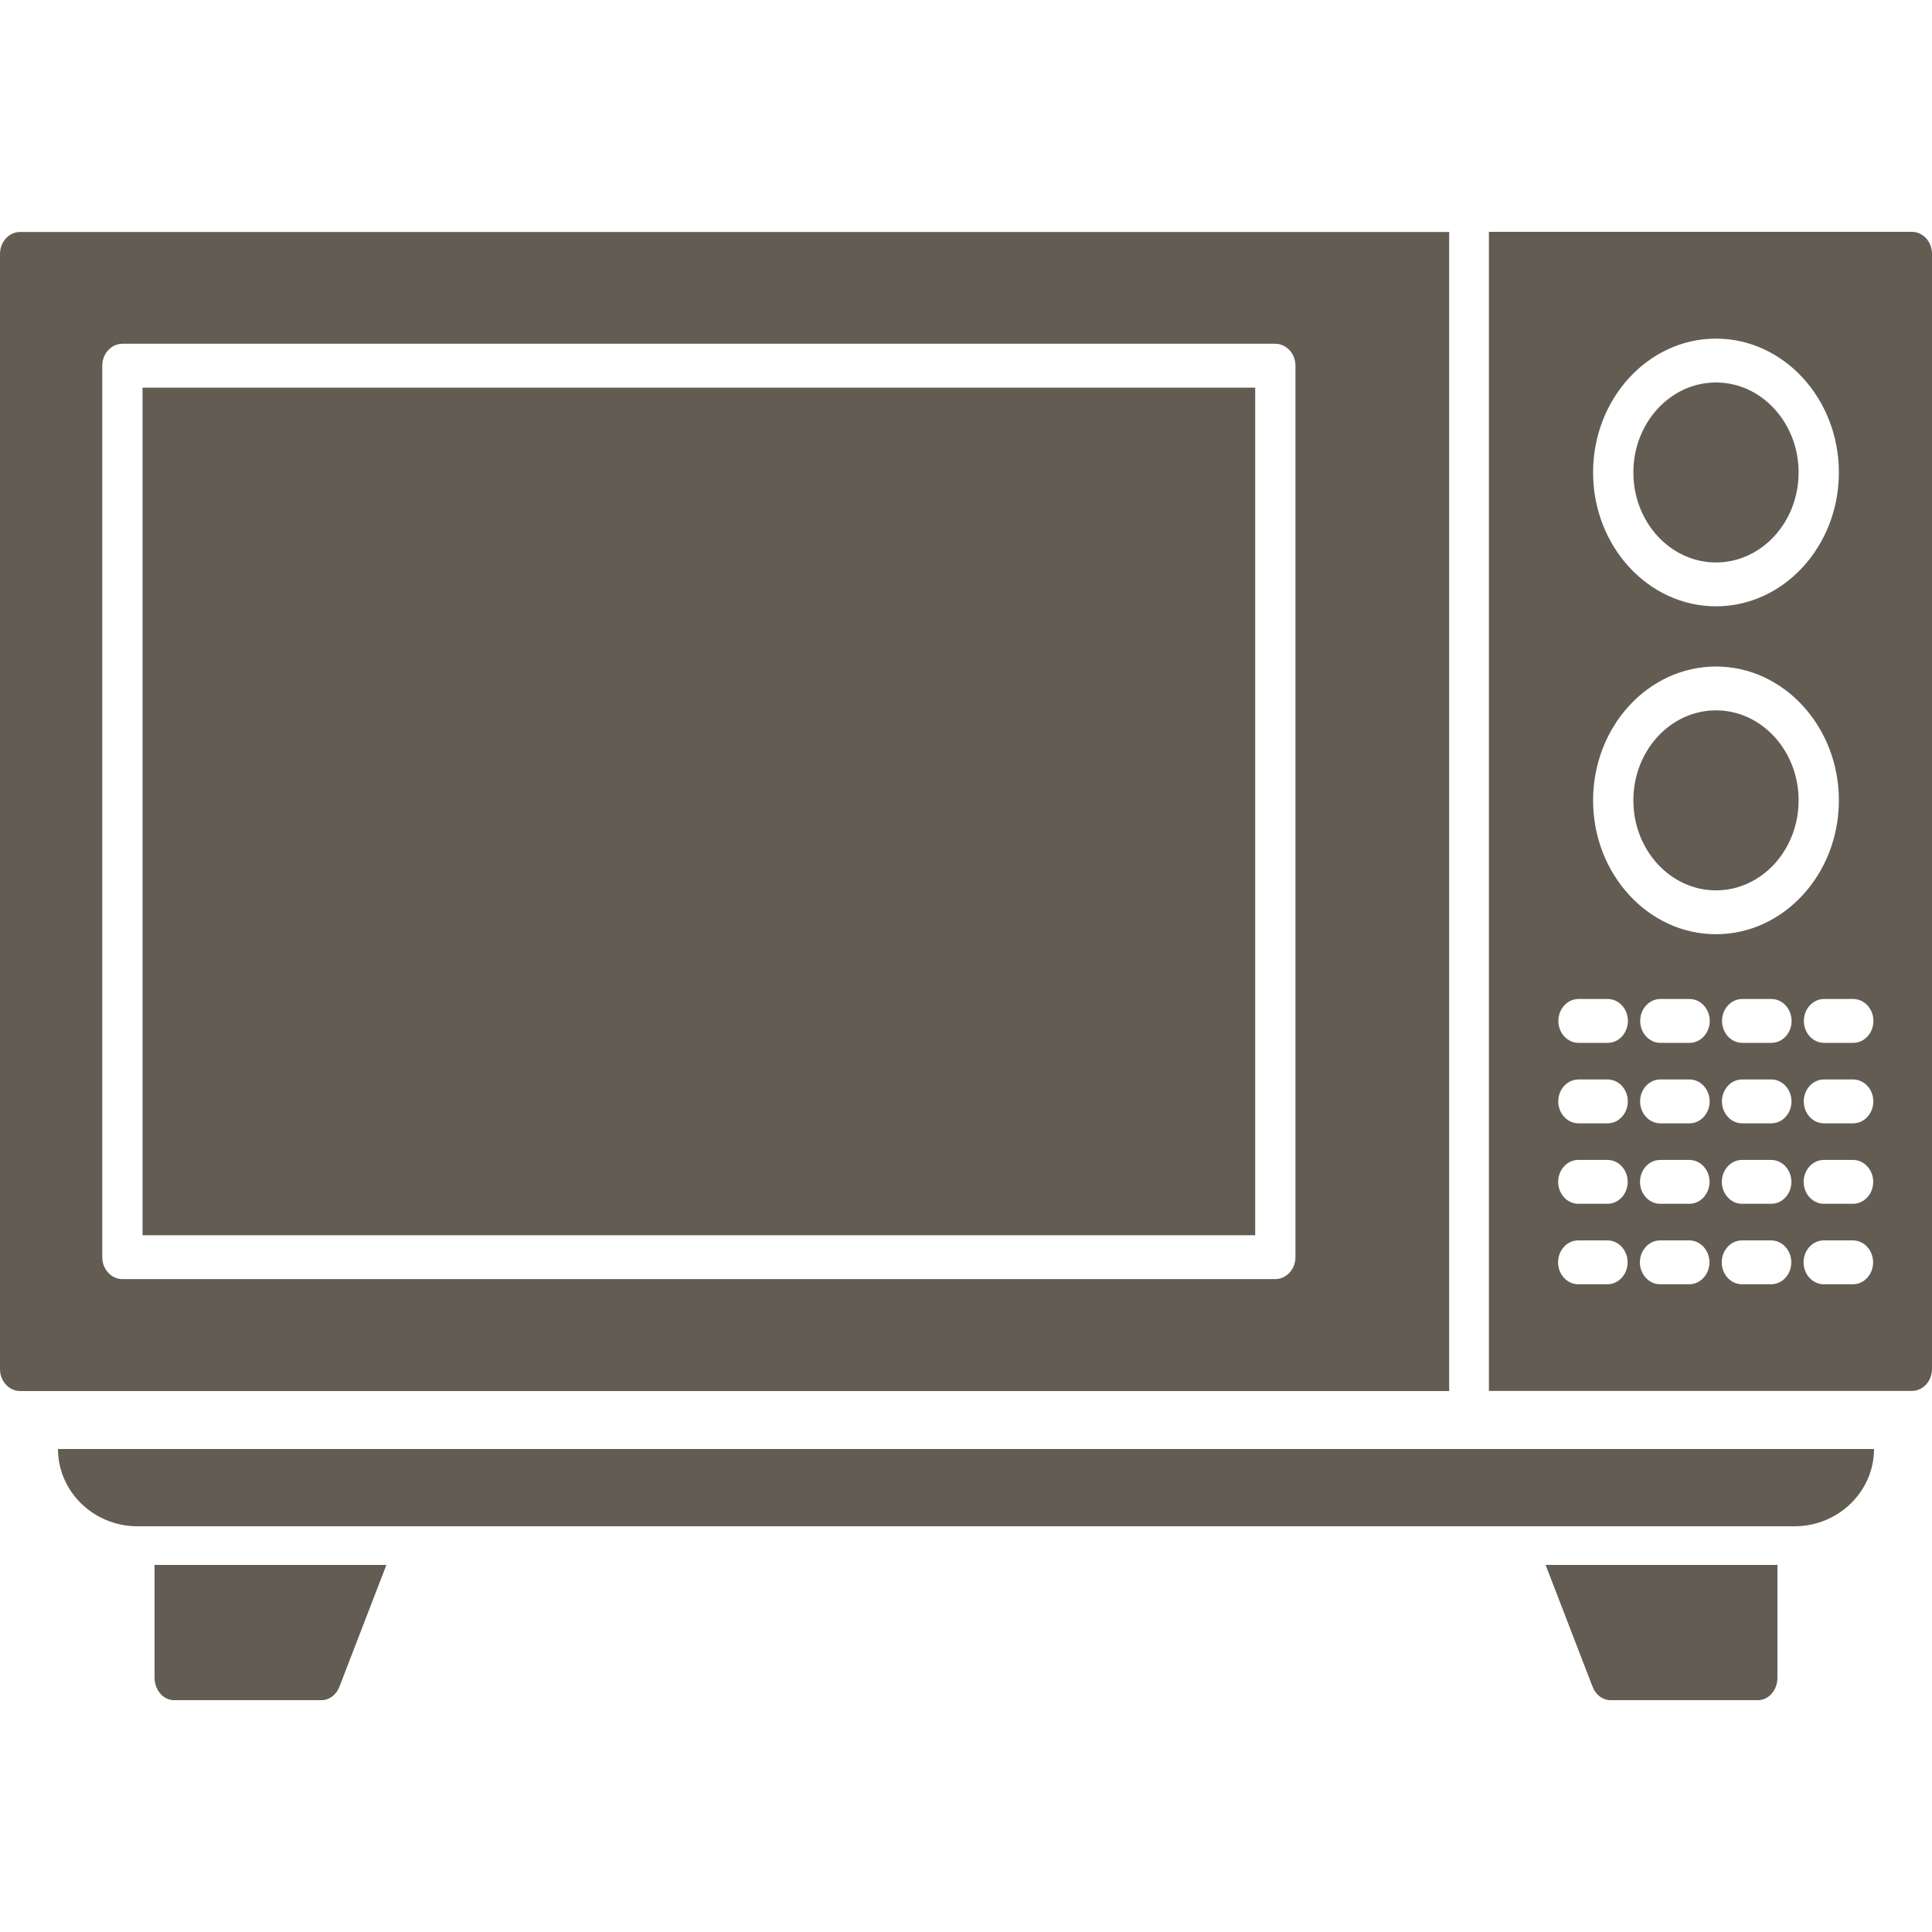
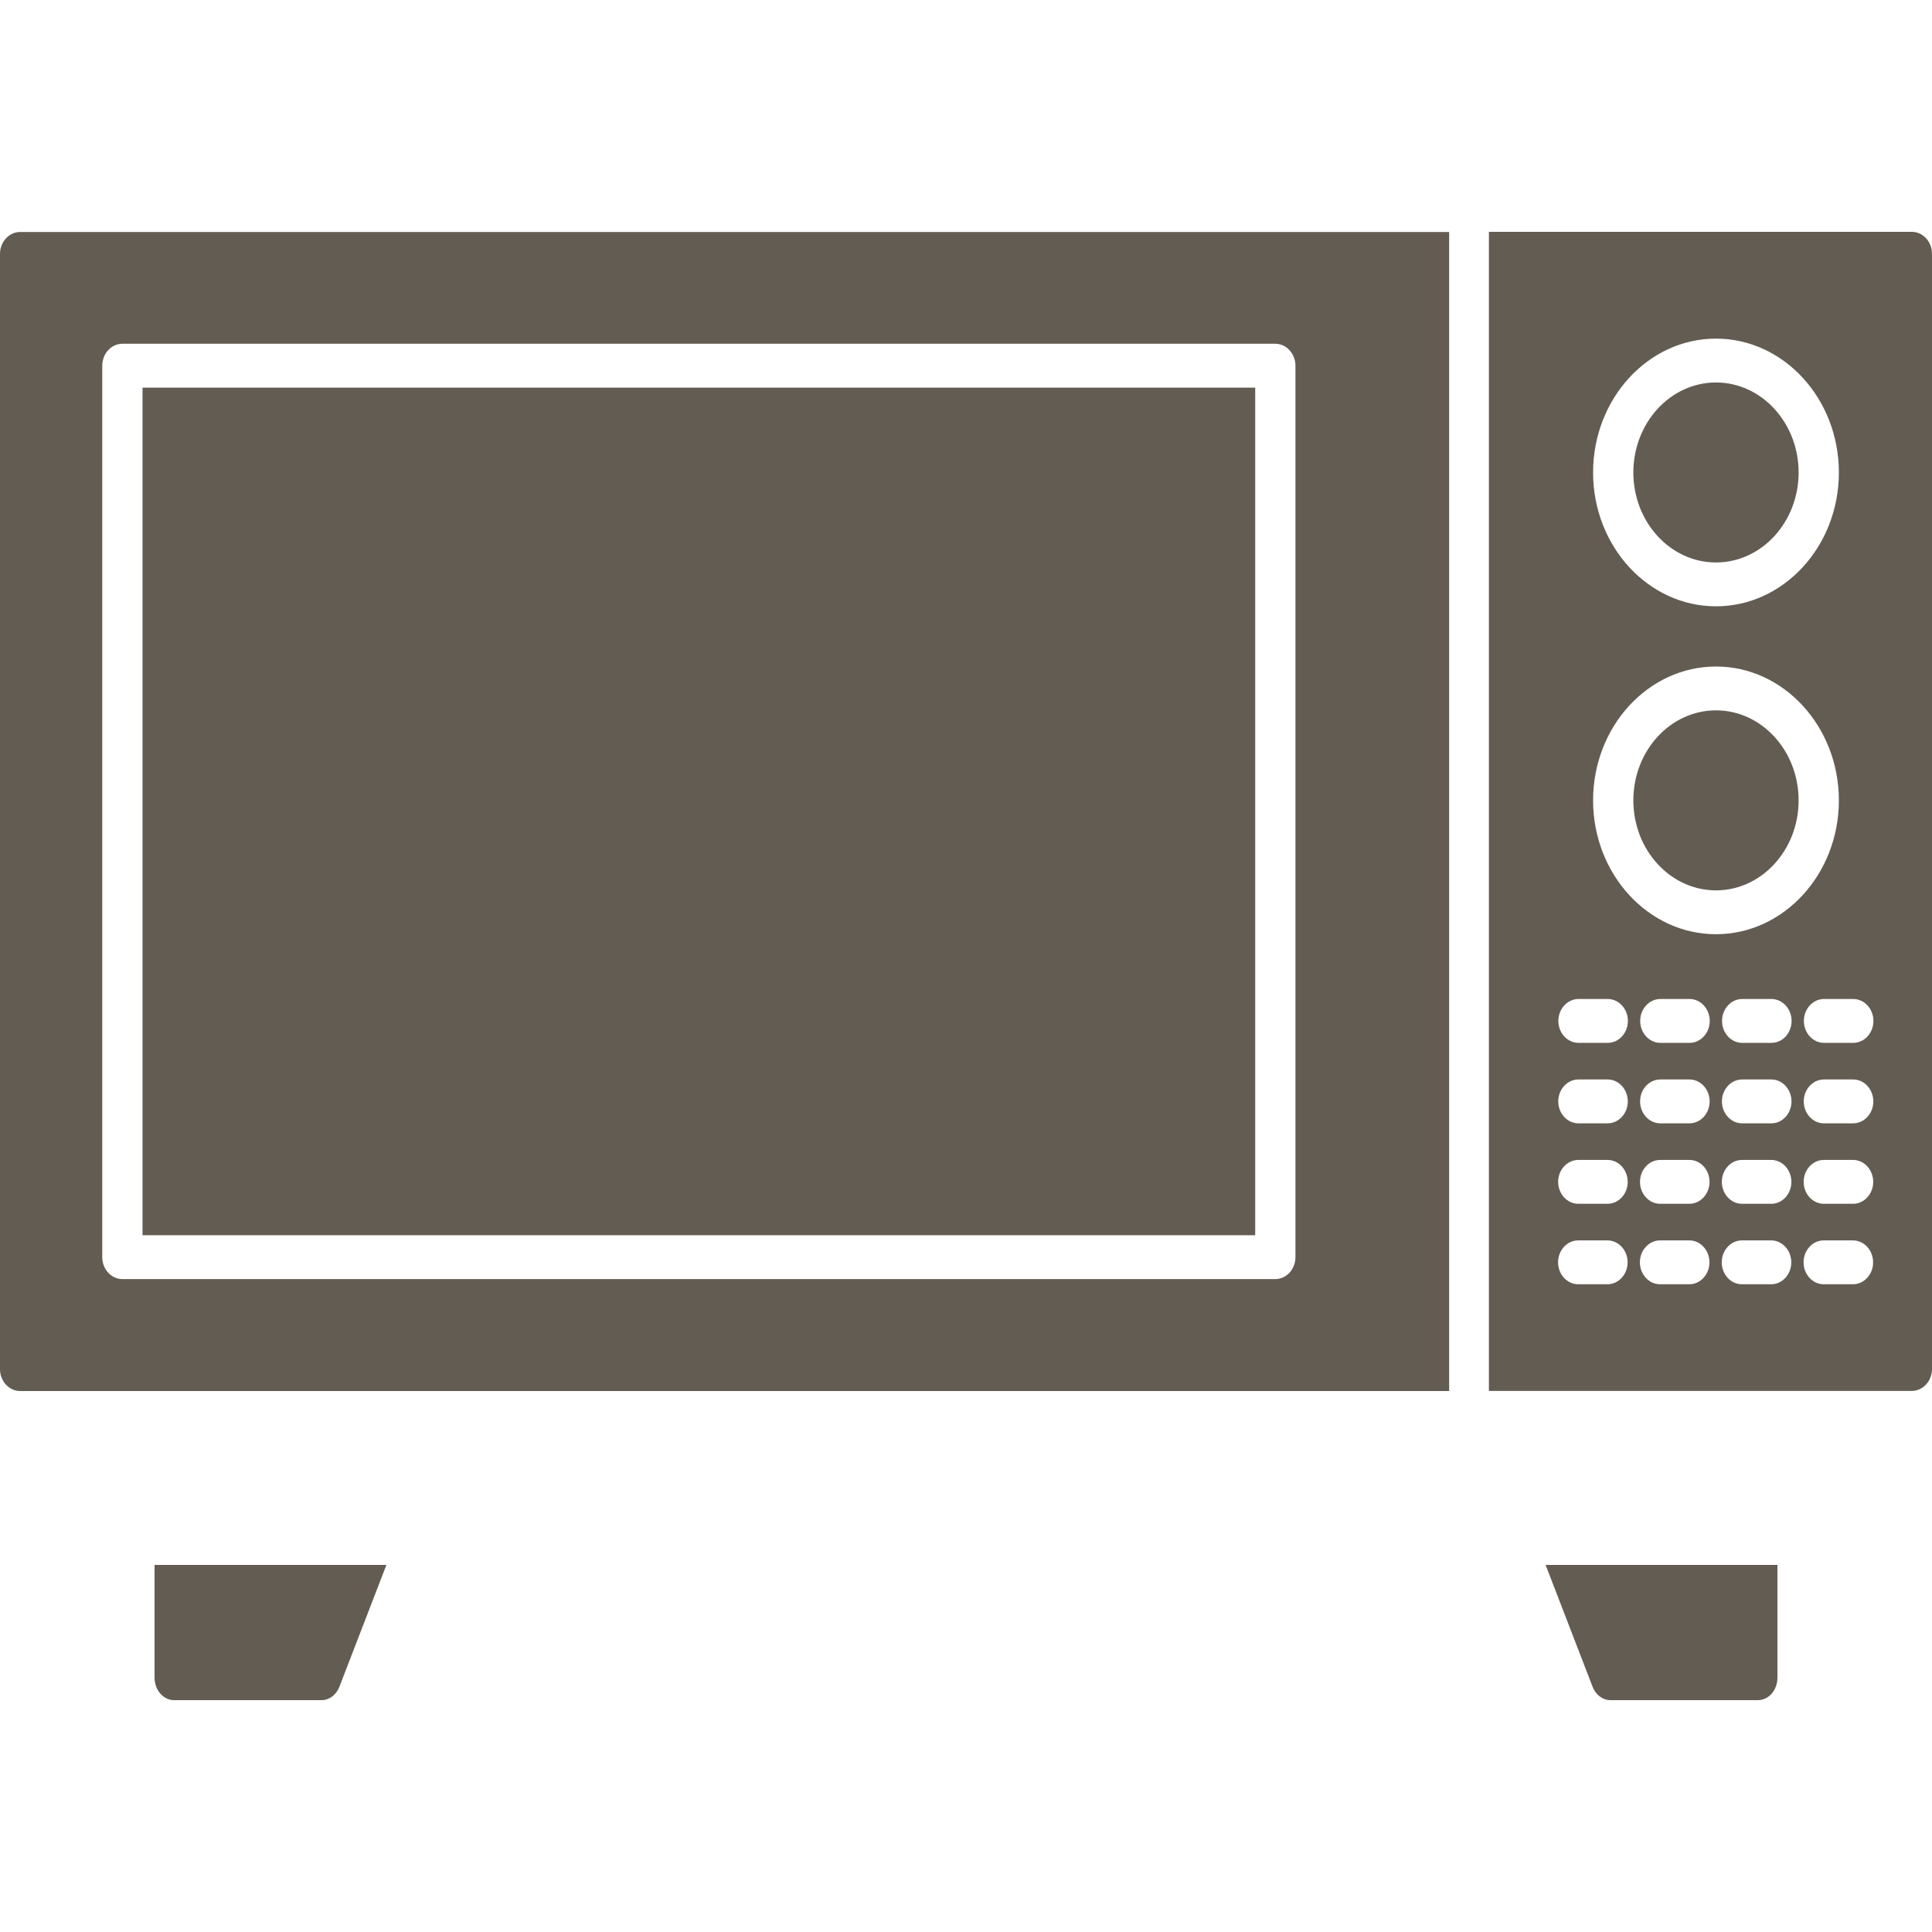
<svg xmlns="http://www.w3.org/2000/svg" width="100" height="100" viewBox="0 0 100 100" fill="none">
  <path fill-rule="evenodd" clip-rule="evenodd" d="M98.958 71.994H77.066V12H98.958C99.531 12 100 12.511 100 13.135V70.858C100 71.482 99.531 71.994 98.958 71.994ZM66.005 66.206H6.335C5.762 66.206 5.293 65.695 5.293 65.071V18.928C5.293 18.304 5.762 17.793 6.335 17.793H66.01C66.583 17.793 67.052 18.304 67.052 18.928V65.071C67.052 65.695 66.583 66.206 66.01 66.206H66.005ZM7.377 63.936H64.969V20.064H7.377V63.936ZM95.91 66.473H94.394C93.821 66.473 93.352 65.962 93.352 65.338C93.352 64.714 93.821 64.203 94.394 64.203H95.91C96.484 64.203 96.952 64.714 96.952 65.338C96.952 65.962 96.484 66.473 95.91 66.473ZM91.675 66.473H90.159C89.585 66.473 89.117 65.962 89.117 65.338C89.117 64.714 89.585 64.203 90.159 64.203H91.675C92.248 64.203 92.717 64.714 92.717 65.338C92.717 65.962 92.253 66.473 91.675 66.473ZM87.439 66.473H85.923C85.35 66.473 84.881 65.962 84.881 65.338C84.881 64.714 85.35 64.203 85.923 64.203H87.439C88.012 64.203 88.481 64.714 88.481 65.338C88.481 65.962 88.012 66.473 87.439 66.473ZM83.203 66.473H81.687C81.114 66.473 80.645 65.962 80.645 65.338C80.645 64.714 81.114 64.203 81.687 64.203H83.203C83.776 64.203 84.245 64.714 84.245 65.338C84.245 65.962 83.776 66.473 83.203 66.473ZM95.915 62.308H94.399C93.826 62.308 93.357 61.797 93.357 61.173C93.357 60.549 93.826 60.038 94.399 60.038H95.915C96.489 60.038 96.957 60.549 96.957 61.173C96.957 61.797 96.489 62.308 95.915 62.308ZM91.68 62.308H90.164C89.591 62.308 89.122 61.797 89.122 61.173C89.122 60.549 89.591 60.038 90.164 60.038H91.68C92.253 60.038 92.722 60.549 92.722 61.173C92.722 61.797 92.258 62.308 91.68 62.308ZM87.444 62.308H85.928C85.355 62.308 84.886 61.797 84.886 61.173C84.886 60.549 85.355 60.038 85.928 60.038H87.444C88.017 60.038 88.486 60.549 88.486 61.173C88.486 61.797 88.017 62.308 87.444 62.308ZM83.208 62.308H81.692C81.119 62.308 80.65 61.797 80.65 61.173C80.65 60.549 81.119 60.038 81.692 60.038H83.208C83.781 60.038 84.25 60.549 84.25 61.173C84.25 61.797 83.781 62.308 83.208 62.308ZM95.921 58.143H94.404C93.831 58.143 93.362 57.632 93.362 57.008C93.362 56.384 93.831 55.873 94.404 55.873H95.921C96.494 55.873 96.963 56.384 96.963 57.008C96.963 57.632 96.494 58.143 95.921 58.143ZM91.685 58.143H90.169C89.596 58.143 89.127 57.632 89.127 57.008C89.127 56.384 89.596 55.873 90.169 55.873H91.685C92.258 55.873 92.727 56.384 92.727 57.008C92.727 57.632 92.263 58.143 91.685 58.143ZM87.449 58.143H85.933C85.36 58.143 84.891 57.632 84.891 57.008C84.891 56.384 85.36 55.873 85.933 55.873H87.449C88.022 55.873 88.491 56.384 88.491 57.008C88.491 57.632 88.022 58.143 87.449 58.143ZM83.213 58.143H81.697C81.124 58.143 80.655 57.632 80.655 57.008C80.655 56.384 81.124 55.873 81.697 55.873H83.213C83.786 55.873 84.255 56.384 84.255 57.008C84.255 57.632 83.786 58.143 83.213 58.143ZM95.926 53.978H94.409C93.836 53.978 93.368 53.467 93.368 52.843C93.368 52.219 93.836 51.708 94.409 51.708H95.926C96.499 51.708 96.968 52.219 96.968 52.843C96.968 53.467 96.499 53.978 95.926 53.978ZM91.69 53.978H90.174C89.601 53.978 89.132 53.467 89.132 52.843C89.132 52.219 89.601 51.708 90.174 51.708H91.69C92.263 51.708 92.732 52.219 92.732 52.843C92.732 53.467 92.268 53.978 91.69 53.978ZM87.454 53.978H85.938C85.365 53.978 84.896 53.467 84.896 52.843C84.896 52.219 85.365 51.708 85.938 51.708H87.454C88.027 51.708 88.496 52.219 88.496 52.843C88.496 53.467 88.027 53.978 87.454 53.978ZM83.218 53.978H81.702C81.129 53.978 80.66 53.467 80.66 52.843C80.66 52.219 81.129 51.708 81.702 51.708H83.218C83.791 51.708 84.26 52.219 84.26 52.843C84.26 53.467 83.791 53.978 83.218 53.978ZM88.819 48.355C85.313 48.355 82.458 45.245 82.458 41.427C82.458 37.608 85.313 34.499 88.819 34.499C92.325 34.499 95.18 37.608 95.18 41.427C95.18 45.245 92.325 48.355 88.819 48.355ZM88.819 36.768C86.459 36.768 84.542 38.856 84.542 41.427C84.542 43.997 86.459 46.085 88.819 46.085C91.179 46.085 93.096 43.997 93.096 41.427C93.096 38.856 91.179 36.768 88.819 36.768ZM88.819 31.383C85.313 31.383 82.458 28.274 82.458 24.455C82.458 20.636 85.313 17.527 88.819 17.527C92.325 17.527 95.18 20.636 95.18 24.455C95.18 28.274 92.325 31.383 88.819 31.383ZM88.819 19.797C86.459 19.797 84.542 21.885 84.542 24.455C84.542 27.025 86.459 29.113 88.819 29.113C91.179 29.113 93.096 27.025 93.096 24.455C93.096 21.885 91.179 19.797 88.819 19.797ZM75.008 72H1.042C0.469 72 0 71.489 0 70.865V13.142C0 12.518 0.469 12.007 1.042 12.007H75.008V72Z" fill="#635C53" />
-   <path fill-rule="evenodd" clip-rule="evenodd" d="M92.884 79H7.111C4.849 79 3.005 77.206 3 75H97C96.995 77.206 95.151 79 92.884 79Z" fill="#635C53" />
  <path fill-rule="evenodd" clip-rule="evenodd" d="M16.643 88H9.01C8.454 88 8 87.477 8 86.837V81H20L17.567 87.308C17.405 87.727 17.041 88 16.643 88Z" fill="#635C53" />
  <path fill-rule="evenodd" clip-rule="evenodd" d="M90.99 88H83.357C82.958 88 82.595 87.727 82.433 87.308L80 81H92V86.837C92 87.477 91.551 88 90.99 88Z" fill="#635C53" />
</svg>